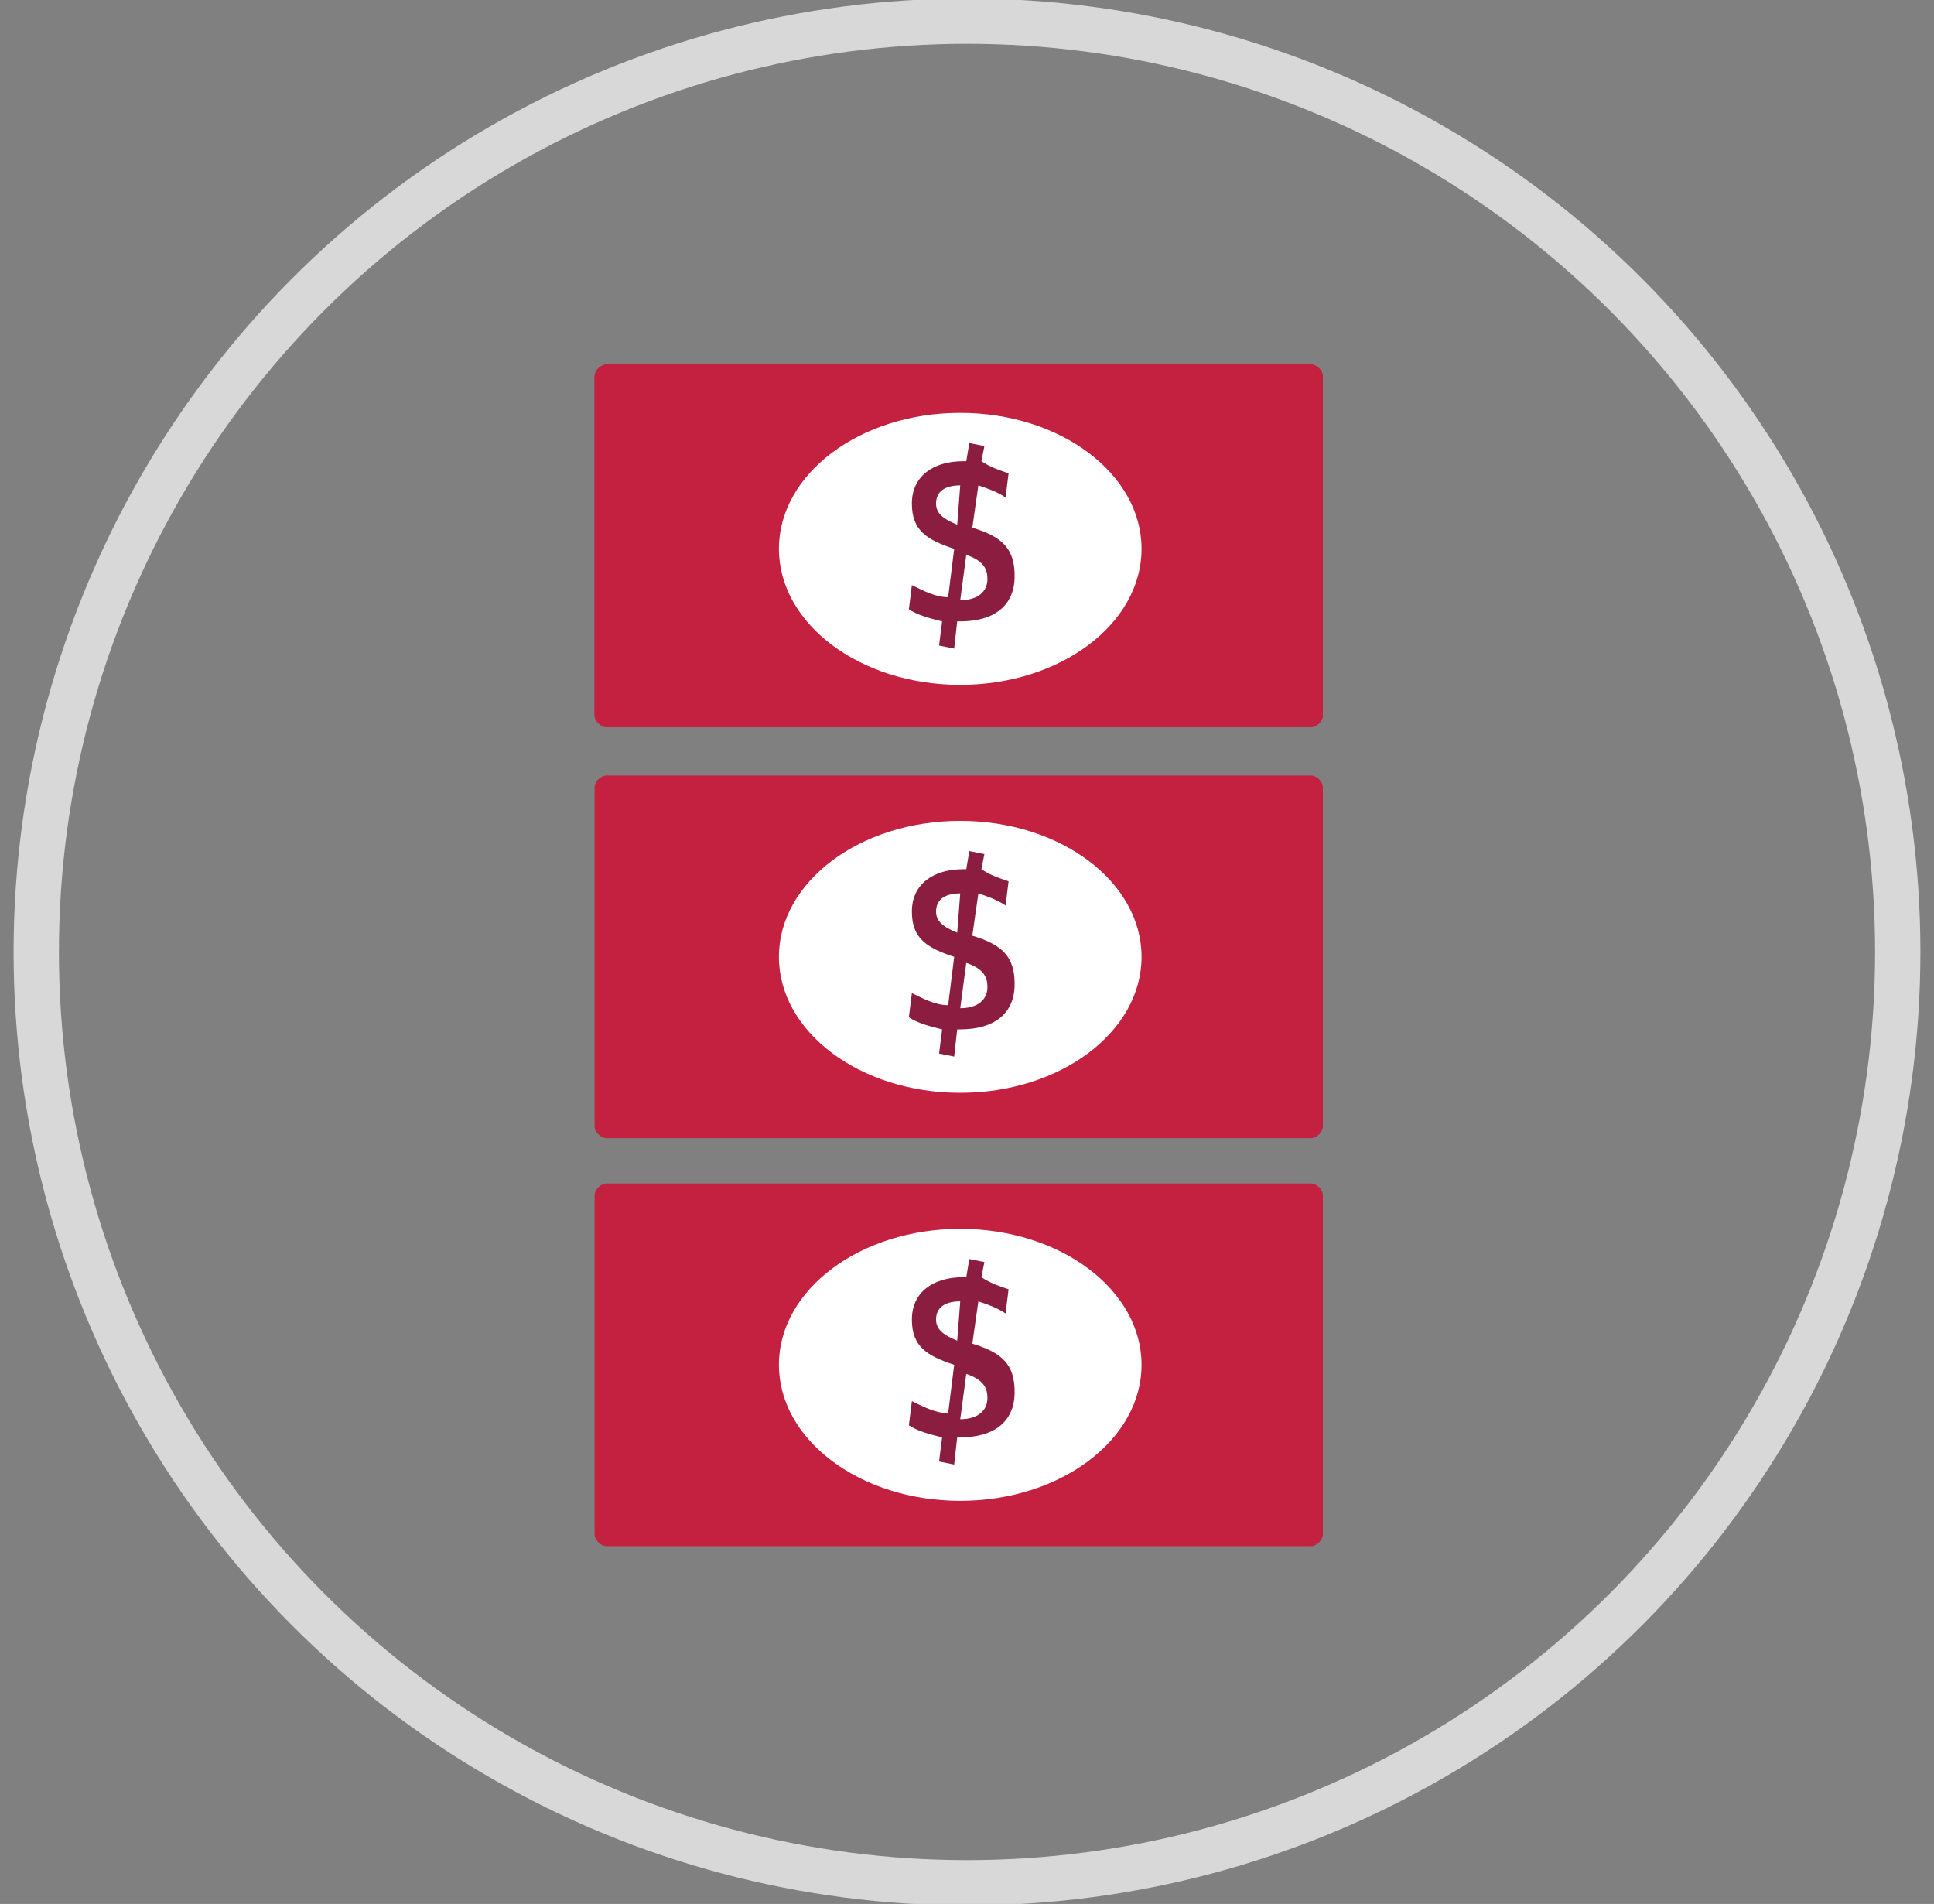
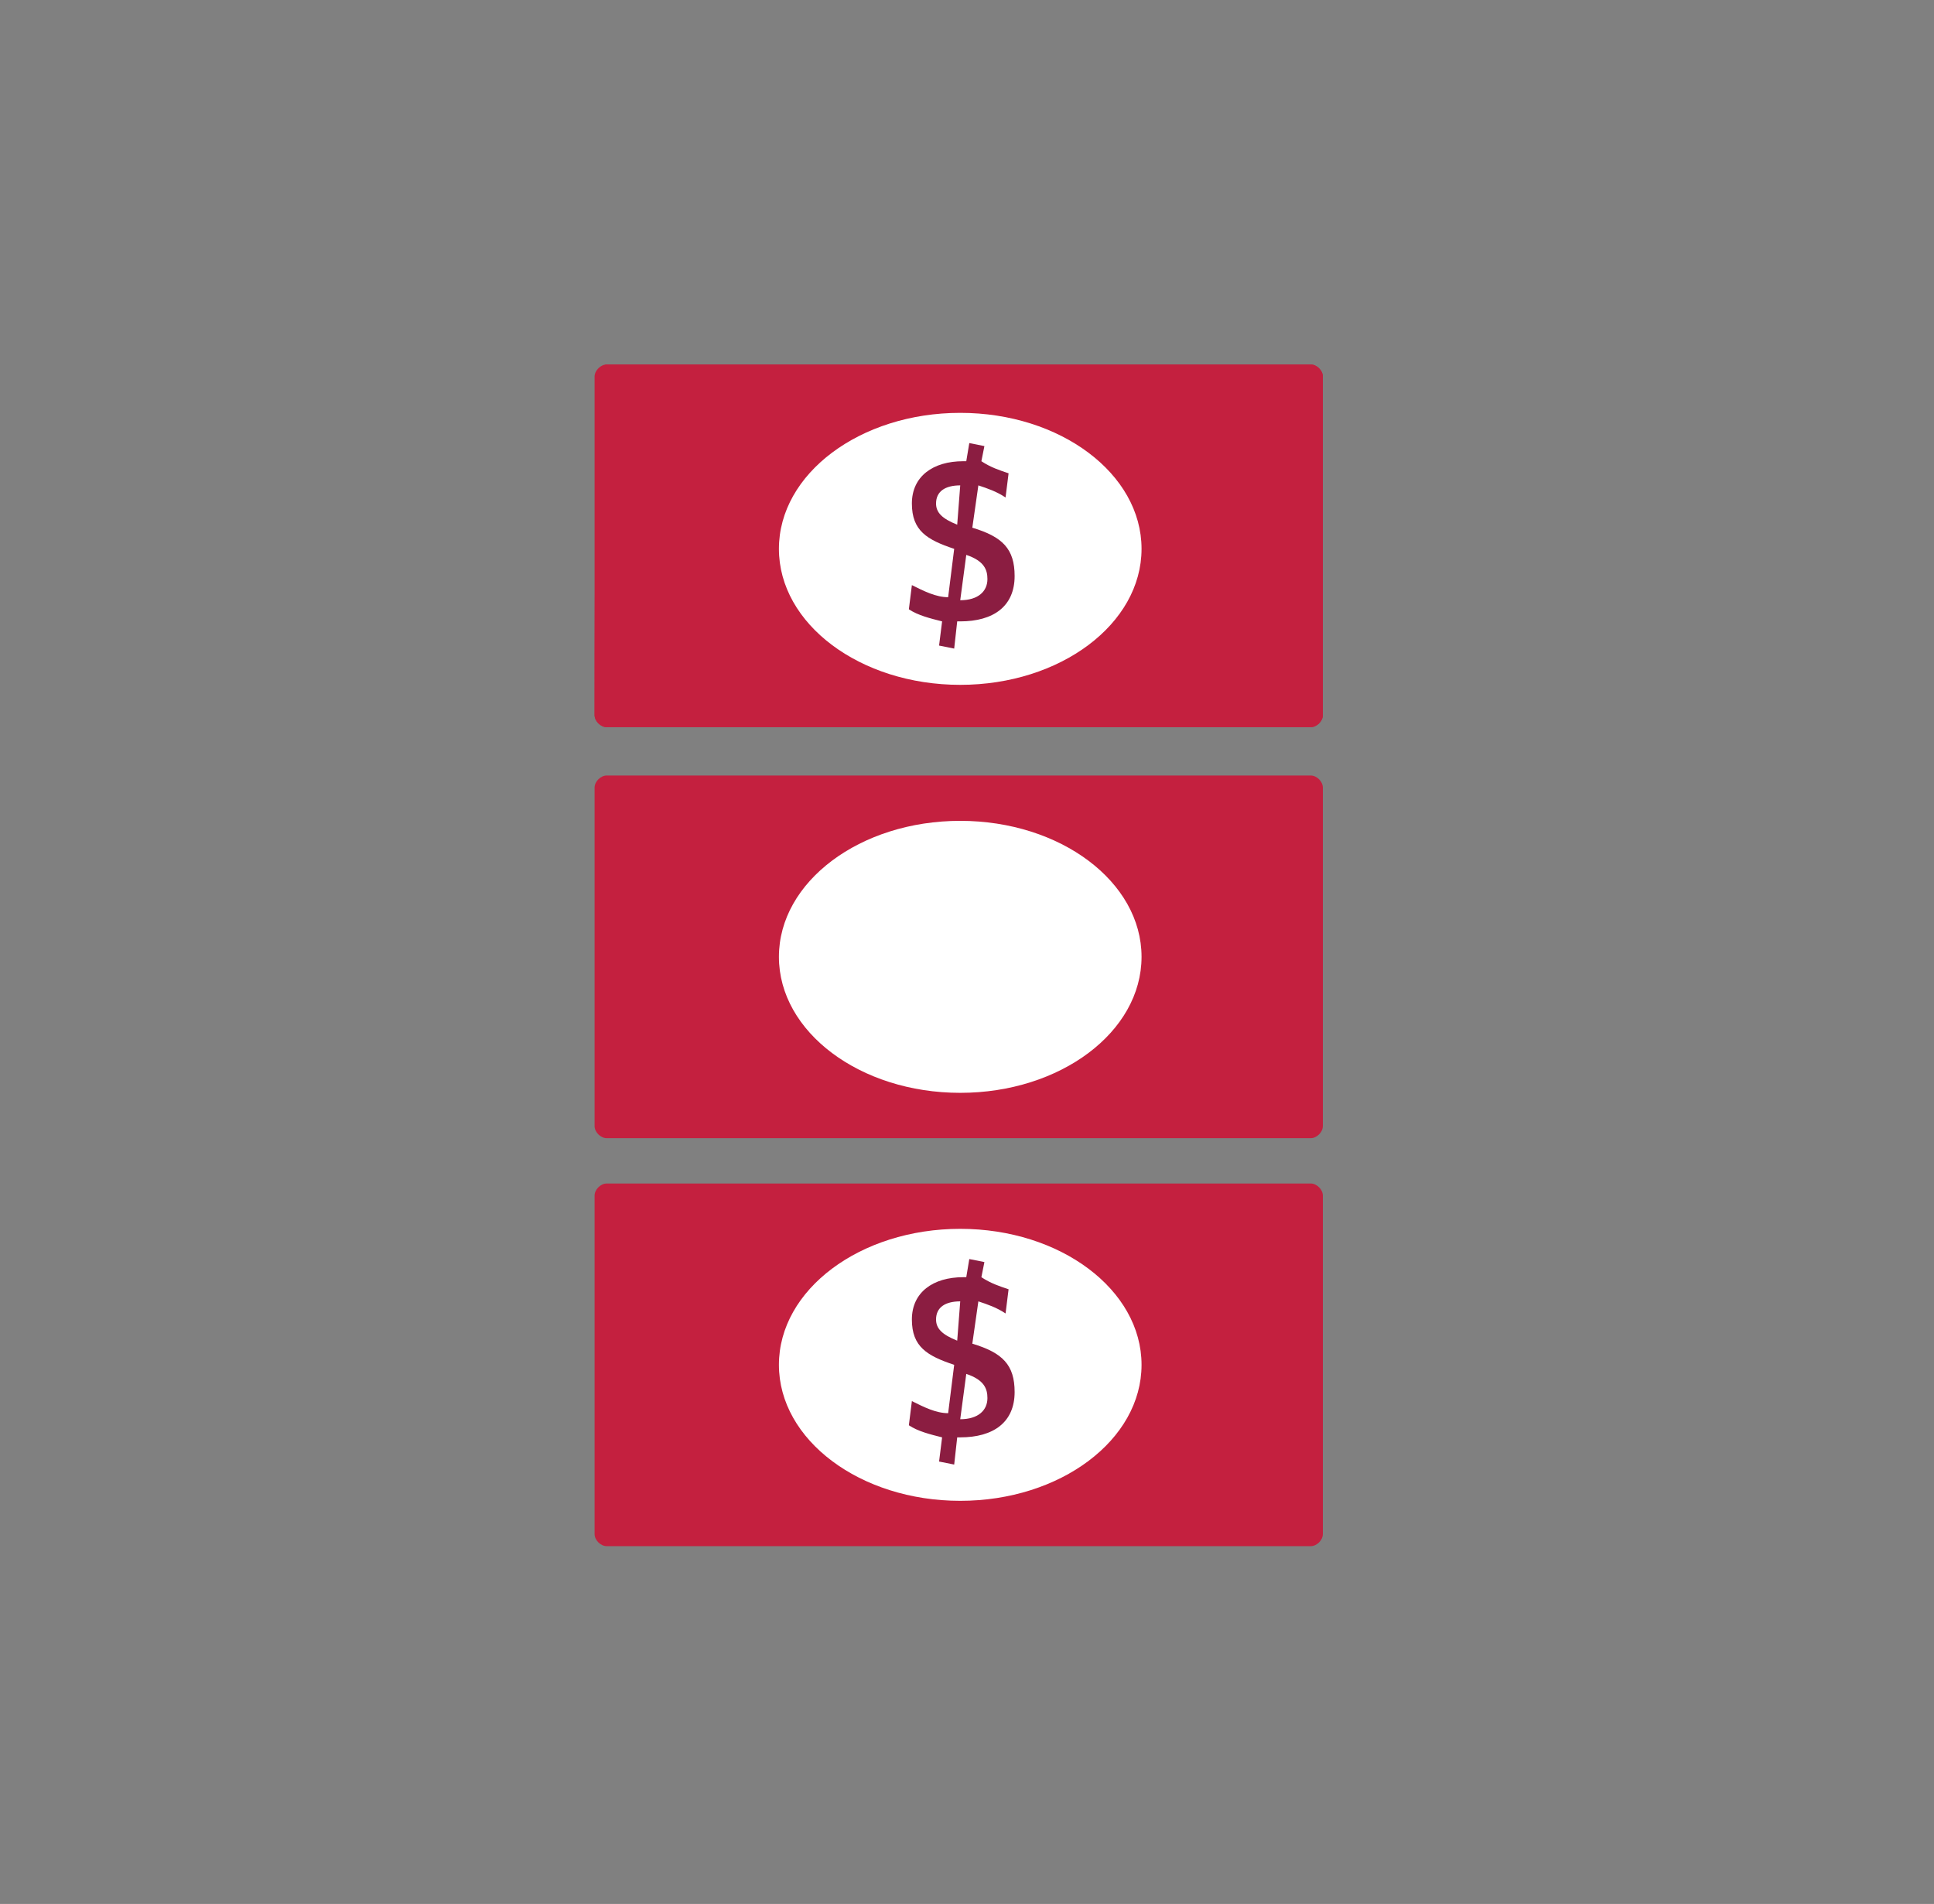
<svg xmlns="http://www.w3.org/2000/svg" version="1.1" id="Layer_1" x="0px" y="0px" viewBox="0 0 64 63" style="enable-background:new 0 0 64 63;" xml:space="preserve">
  <rect x="0" y="0" width="64" height="63" fill="#808080" stroke="none" />
  <style type="text/css">
	.st0{fill-rule:evenodd;clip-rule:evenodd;fill:none;stroke:#D8D8D8;stroke-width:1.5;}
	.st1{fill:#C4203F;}
	.st2{fill:#FFFFFF;}
	.st3{fill:#8B1D41;}
</style>
  <g id="gmt-page-AO-redesign-and-holiday-target">
    <g id="Artboard" transform="translate(-371, -267)">
      <g id="Icons_x2F_Illustrative_x2F_currency_x2F_payment-256x256-Copy" transform="translate(371, 267)">
        <g id="Icons_x2F_Illustrative_x2F_Oval">
-           <circle id="Oval_5_" class="st0" cx="32" cy="31.5" r="30.8" />
-         </g>
+           </g>
        <g id="Group_1_" transform="translate(75.776, 46.861)">
          <g id="Layer_1_2_">
-             <path id="Rectangle" class="st1" d="M-55.7-34.8h23.3c0.2,0,0.4,0.2,0.4,0.4v11.2c0,0.2-0.2,0.4-0.4,0.4h-23.3       c-0.2,0-0.4-0.2-0.4-0.4v-11.2C-56.1-34.6-55.9-34.8-55.7-34.8z" />
+             <path id="Rectangle" class="st1" d="M-55.7-34.8h23.3c0.2,0,0.4,0.2,0.4,0.4v11.2c0,0.2-0.2,0.4-0.4,0.4h-23.3       c-0.2,0-0.4-0.2-0.4-0.4C-56.1-34.6-55.9-34.8-55.7-34.8z" />
            <path id="Rectangle-Copy" class="st1" d="M-55.7-34.8h23.3c0.2,0,0.4,0.2,0.4,0.4v11.2c0,0.2-0.2,0.4-0.4,0.4h-23.3       c-0.2,0-0.4-0.2-0.4-0.4v-11.2C-56.1-34.6-55.9-34.8-55.7-34.8z" />
            <ellipse id="Oval_4_" class="st2" cx="-44" cy="-28.7" rx="6" ry="4.5" />
            <path id="Shape" class="st3" d="M-42.4-31.2l-0.1,0.8c-0.3-0.2-0.6-0.3-0.9-0.4l-0.2,1.4c1,0.3,1.4,0.7,1.4,1.6       c0,1-0.7,1.5-1.8,1.5h-0.1l-0.1,0.9l-0.5-0.1c0,0,0.1-0.8,0.1-0.8c-0.4-0.1-0.8-0.2-1.1-0.4l0.1-0.8c0.4,0.2,0.8,0.4,1.2,0.4       l0.2-1.6c-0.9-0.3-1.4-0.6-1.4-1.5c0-0.9,0.7-1.4,1.7-1.4h0.1l0.1-0.6l0.5,0.1l-0.1,0.5C-43-31.4-42.7-31.3-42.4-31.2       L-42.4-31.2z M-44-30.8c-0.5,0-0.8,0.2-0.8,0.6c0,0.3,0.2,0.5,0.7,0.7L-44-30.8L-44-30.8z M-44-27c0.6,0,0.9-0.3,0.9-0.7       c0-0.3-0.1-0.6-0.7-0.8L-44-27L-44-27z" />
            <path id="Rectangle_3_" class="st1" d="M-55.7-21.2h23.3c0.2,0,0.4,0.2,0.4,0.4v11.2c0,0.2-0.2,0.4-0.4,0.4h-23.3       c-0.2,0-0.4-0.2-0.4-0.4v-11.2C-56.1-21-55.9-21.2-55.7-21.2z" />
            <ellipse id="Oval_1_" class="st2" cx="-44" cy="-15.2" rx="6" ry="4.5" />
-             <path id="Shape_3_" class="st3" d="M-42.4-17.7l-0.1,0.8c-0.3-0.2-0.6-0.3-0.9-0.4l-0.2,1.4c1,0.3,1.4,0.7,1.4,1.6       c0,1-0.7,1.5-1.8,1.5h-0.1l-0.1,0.9l-0.5-0.1c0,0,0.1-0.8,0.1-0.8c-0.4-0.1-0.8-0.2-1.1-0.4l0.1-0.8c0.4,0.2,0.8,0.4,1.2,0.4       l0.2-1.6c-0.9-0.3-1.4-0.6-1.4-1.5c0-0.9,0.7-1.4,1.7-1.4h0.1l0.1-0.6l0.5,0.1l-0.1,0.5C-43-17.9-42.7-17.8-42.4-17.7       L-42.4-17.7z M-44-17.3c-0.5,0-0.8,0.2-0.8,0.6c0,0.3,0.2,0.5,0.7,0.7L-44-17.3L-44-17.3z M-44-13.5c0.6,0,0.9-0.3,0.9-0.7       c0-0.3-0.1-0.6-0.7-0.8L-44-13.5L-44-13.5z" />
            <path id="Rectangle_1_" class="st1" d="M-55.7-7.7h23.3c0.2,0,0.4,0.2,0.4,0.4V3.9c0,0.2-0.2,0.4-0.4,0.4h-23.3       c-0.2,0-0.4-0.2-0.4-0.4V-7.3C-56.1-7.5-55.9-7.7-55.7-7.7z" />
            <ellipse id="Oval_3_" class="st2" cx="-44" cy="-1.7" rx="6" ry="4.5" />
            <path id="Shape_1_" class="st3" d="M-42.4-4.2l-0.1,0.8c-0.3-0.2-0.6-0.3-0.9-0.4l-0.2,1.4c1,0.3,1.4,0.7,1.4,1.6       c0,1-0.7,1.5-1.8,1.5h-0.1l-0.1,0.9l-0.5-0.1c0,0,0.1-0.8,0.1-0.8c-0.4-0.1-0.8-0.2-1.1-0.4l0.1-0.8c0.4,0.2,0.8,0.4,1.2,0.4       l0.2-1.6c-0.9-0.3-1.4-0.6-1.4-1.5c0-0.9,0.7-1.4,1.7-1.4h0.1l0.1-0.6l0.5,0.1l-0.1,0.5C-43-4.4-42.7-4.3-42.4-4.2L-42.4-4.2z        M-44-3.8c-0.5,0-0.8,0.2-0.8,0.6c0,0.3,0.2,0.5,0.7,0.7L-44-3.8L-44-3.8z M-44,0.1c0.6,0,0.9-0.3,0.9-0.7       c0-0.3-0.1-0.6-0.7-0.8L-44,0.1L-44,0.1z" />
          </g>
        </g>
      </g>
    </g>
  </g>
</svg>